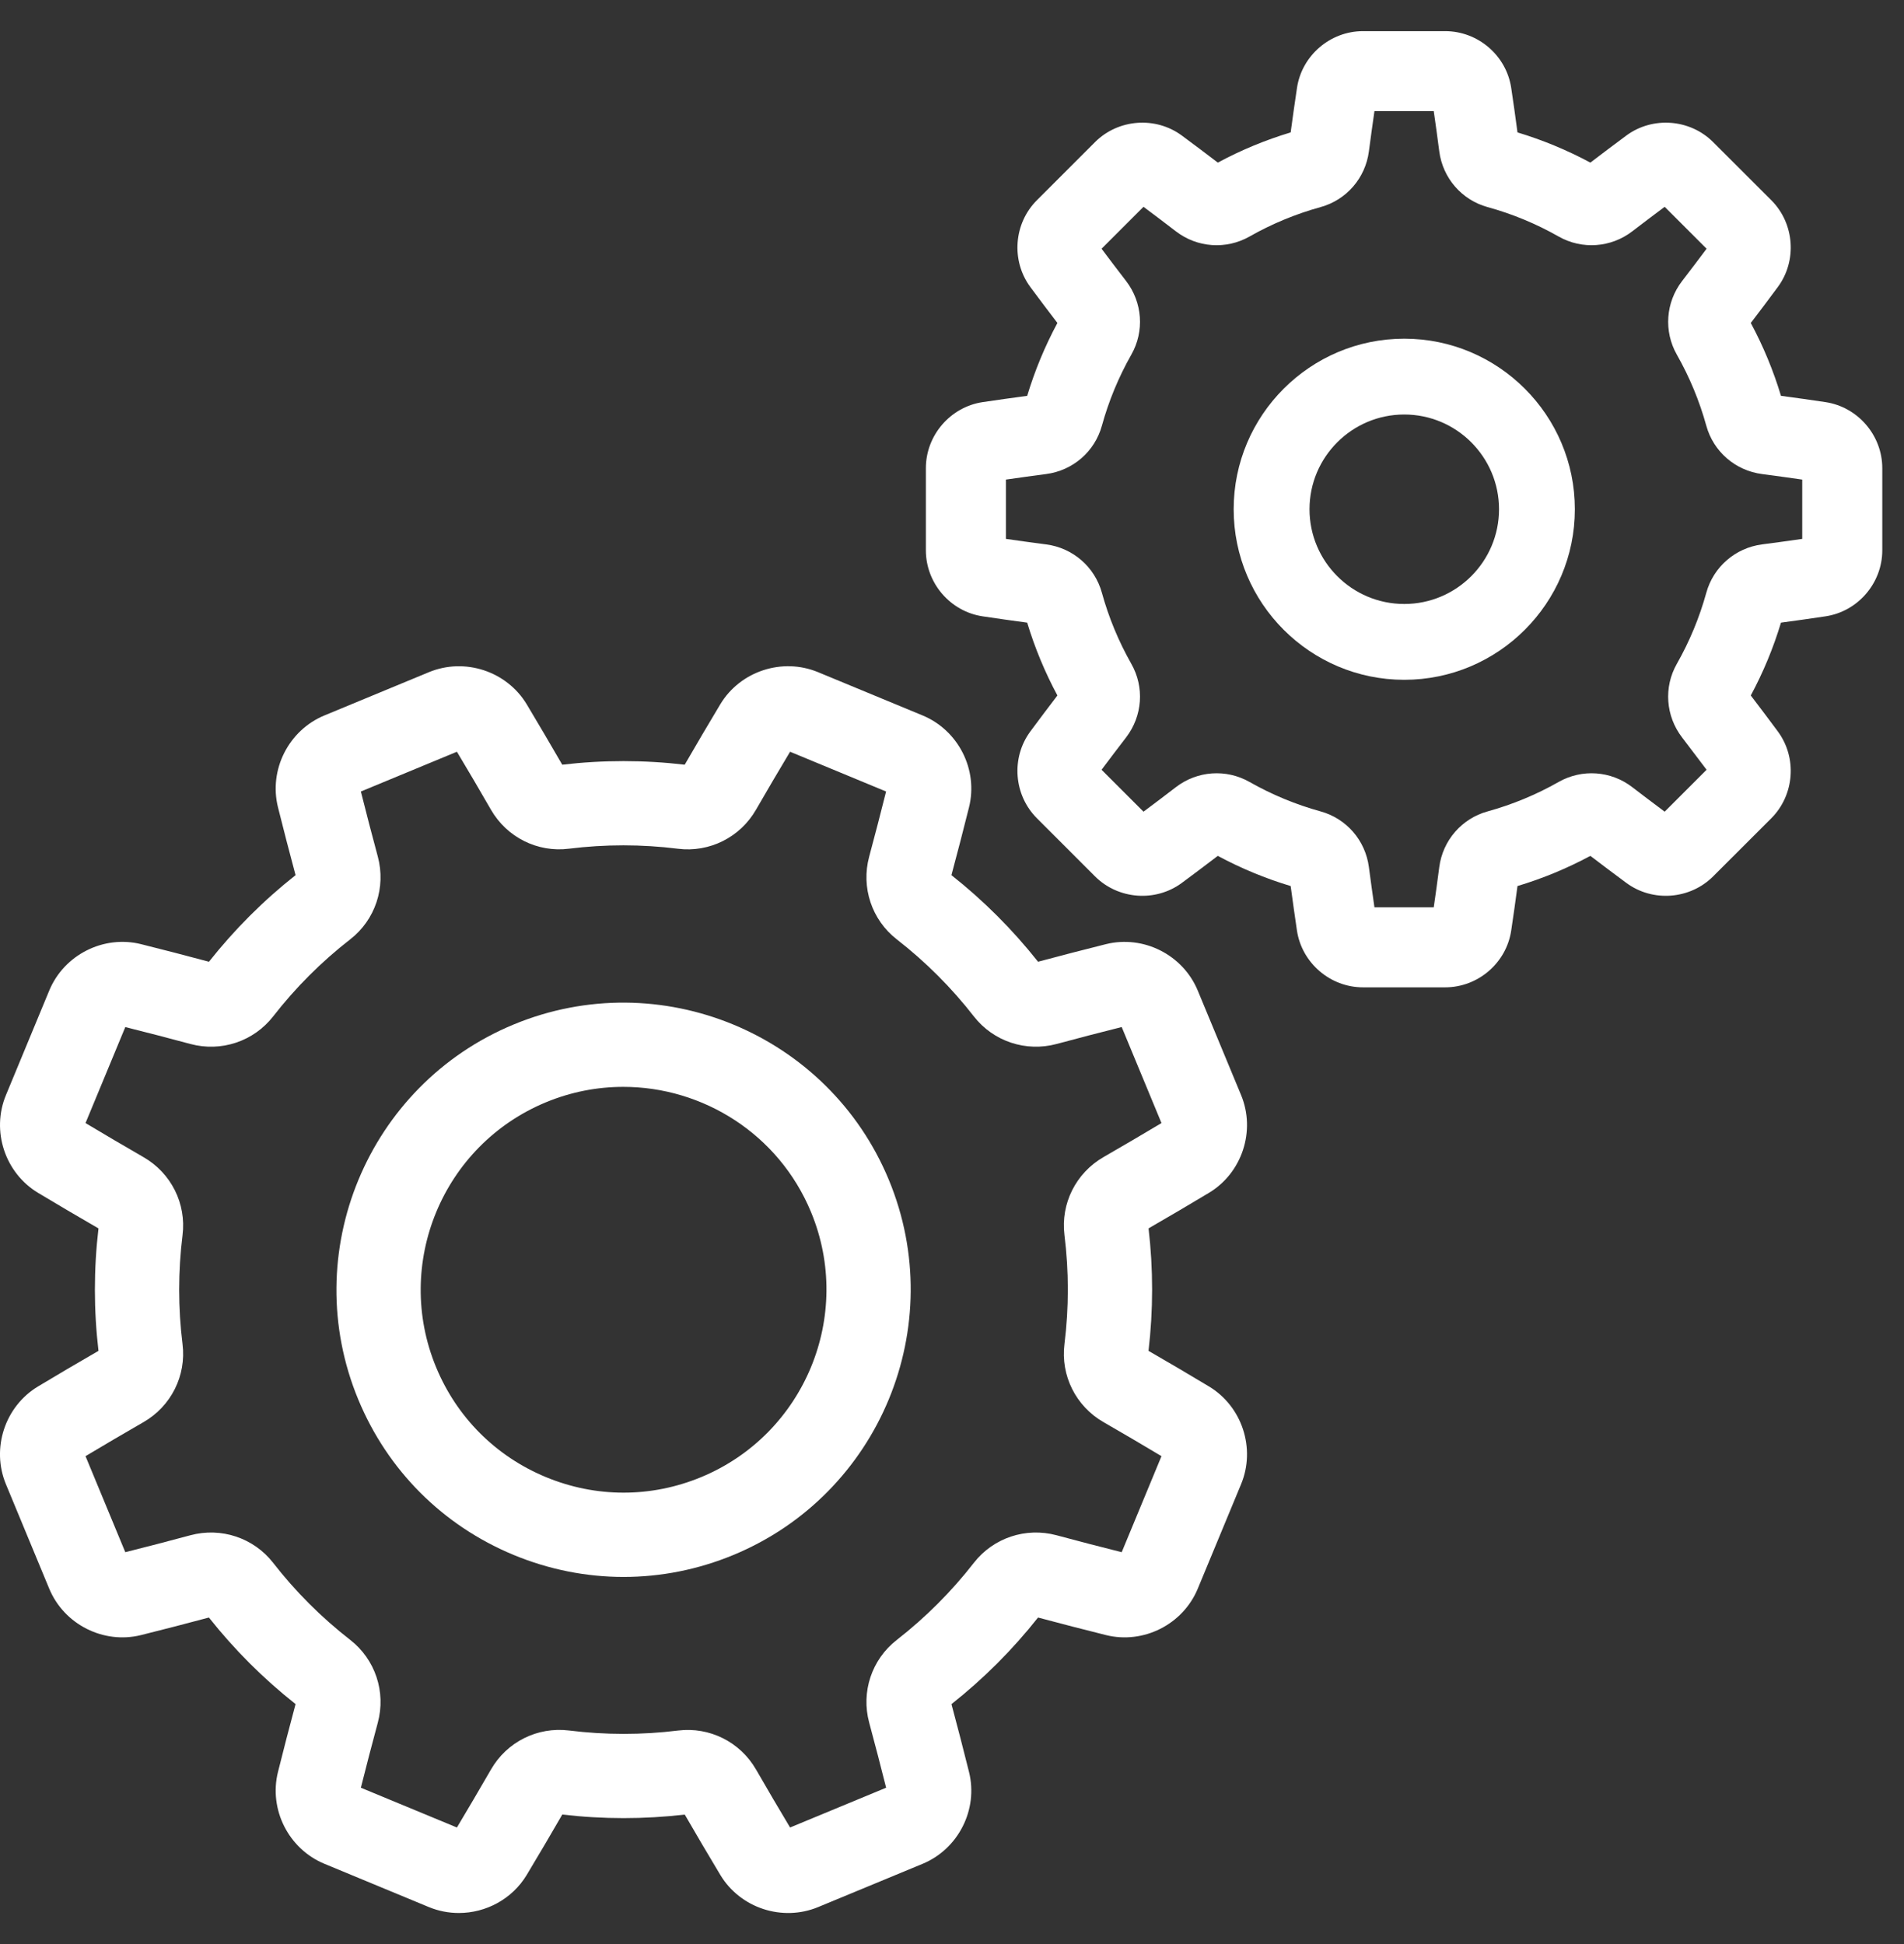
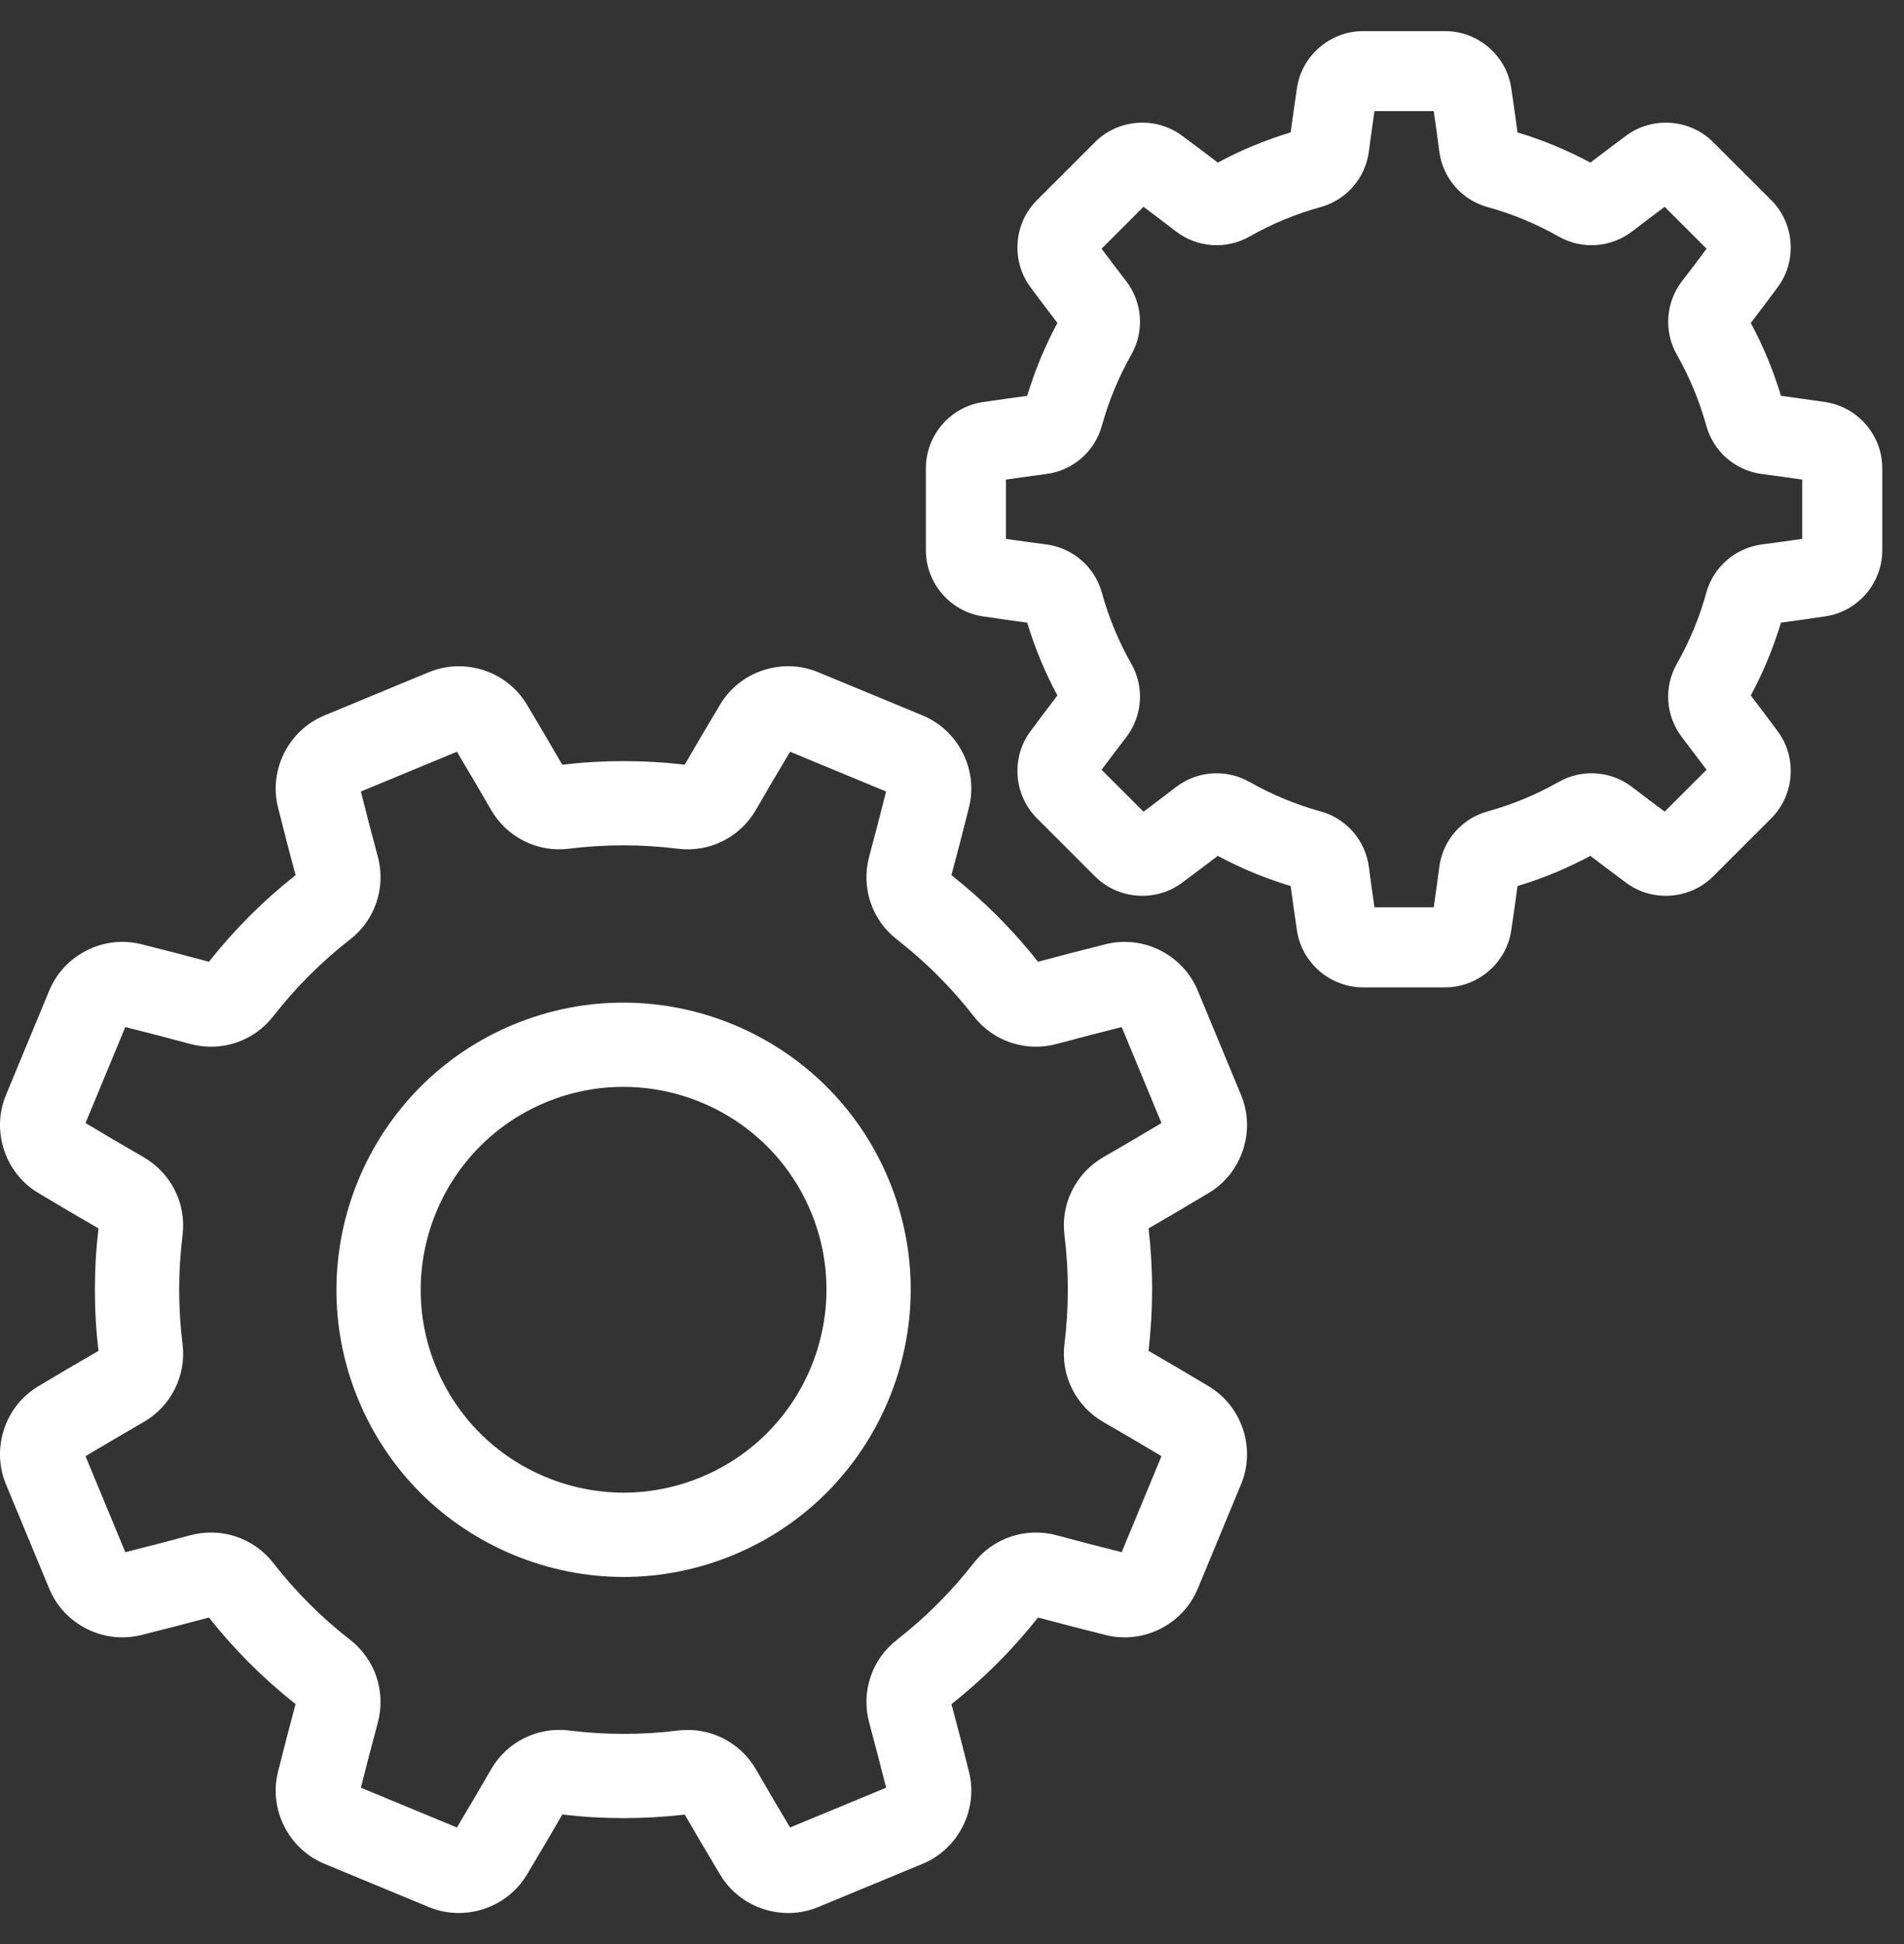
<svg xmlns="http://www.w3.org/2000/svg" width="47" height="48" viewBox="0 0 47 48" fill="none">
  <rect x="0" y="0" width="47" height="48" fill="#333333" stroke="none" />
  <path d="M29.842 34.23C29.354 33.936 28.852 33.641 28.351 33.352C28.469 32.347 28.469 31.331 28.352 30.328C28.855 30.038 29.356 29.743 29.842 29.451C30.661 28.959 31.002 27.921 30.636 27.037C30.636 27.037 30.636 27.037 30.636 27.037L29.567 24.458C29.201 23.573 28.226 23.081 27.299 23.311C26.748 23.449 26.185 23.594 25.624 23.745C24.998 22.953 24.279 22.234 23.486 21.607C23.637 21.046 23.782 20.483 23.92 19.932C24.151 19.005 23.658 18.03 22.774 17.664L20.195 16.596C19.311 16.229 18.272 16.57 17.78 17.389C17.487 17.877 17.192 18.378 16.902 18.88C15.898 18.762 14.882 18.762 13.879 18.88C13.588 18.376 13.293 17.875 13.002 17.389C12.509 16.57 11.472 16.23 10.587 16.596L8.008 17.664C7.124 18.03 6.631 19.005 6.862 19.932C7 20.484 7.145 21.047 7.296 21.607C6.503 22.233 5.785 22.952 5.158 23.745C4.596 23.594 4.033 23.448 3.483 23.311C2.556 23.08 1.581 23.573 1.215 24.458L0.147 27.037C-0.22 27.921 0.122 28.959 0.94 29.451C1.428 29.744 1.929 30.039 2.431 30.329C2.313 31.333 2.313 32.349 2.431 33.352C1.928 33.642 1.427 33.937 0.94 34.23C0.121 34.722 -0.22 35.76 0.146 36.644L1.215 39.223C1.581 40.107 2.556 40.6 3.483 40.369C4.033 40.232 4.596 40.086 5.157 39.936C5.784 40.728 6.502 41.446 7.296 42.073C7.145 42.635 6.999 43.198 6.862 43.748C6.631 44.675 7.124 45.65 8.008 46.016L10.587 47.085C10.827 47.184 11.078 47.231 11.326 47.231C11.994 47.231 12.643 46.888 13.002 46.291C13.293 45.807 13.588 45.306 13.88 44.8C14.884 44.918 15.9 44.918 16.903 44.801C17.192 45.301 17.487 45.802 17.781 46.291C18.273 47.11 19.311 47.451 20.195 47.085L22.774 46.017C23.658 45.65 24.151 44.675 23.92 43.749C23.784 43.201 23.638 42.638 23.487 42.074C24.279 41.448 24.997 40.729 25.624 39.936C26.185 40.086 26.748 40.232 27.299 40.369C28.226 40.6 29.201 40.107 29.567 39.223L30.636 36.644C31.002 35.76 30.661 34.722 29.842 34.23ZM27.689 38.323C27.159 38.19 26.619 38.05 26.082 37.905C25.322 37.701 24.52 37.968 24.039 38.586C23.486 39.297 22.845 39.937 22.136 40.49C21.518 40.971 21.251 41.773 21.456 42.532C21.602 43.073 21.742 43.612 21.874 44.138L19.503 45.12C19.221 44.65 18.939 44.169 18.663 43.689C18.27 43.007 17.514 42.63 16.738 42.726C15.845 42.837 14.94 42.836 14.046 42.725C13.267 42.629 12.512 43.006 12.12 43.688C11.84 44.173 11.558 44.654 11.279 45.12L8.908 44.138C9.041 43.609 9.181 43.069 9.326 42.532C9.531 41.772 9.263 40.969 8.645 40.488C7.934 39.935 7.294 39.295 6.742 38.585C6.261 37.968 5.459 37.701 4.699 37.905C4.161 38.05 3.622 38.19 3.093 38.323L2.111 35.952C2.579 35.672 3.06 35.389 3.542 35.112C4.224 34.719 4.602 33.964 4.506 33.187C4.395 32.294 4.395 31.389 4.506 30.496C4.603 29.718 4.225 28.962 3.542 28.569C3.061 28.292 2.58 28.009 2.111 27.728L3.093 25.358C3.621 25.49 4.161 25.63 4.699 25.775C5.459 25.98 6.261 25.712 6.743 25.094C7.296 24.383 7.936 23.743 8.646 23.191C9.264 22.71 9.53 21.908 9.326 21.148C9.181 20.612 9.041 20.072 8.908 19.542L11.279 18.56C11.559 19.027 11.841 19.508 12.119 19.991C12.512 20.673 13.268 21.052 14.044 20.954C14.936 20.843 15.841 20.843 16.736 20.955C17.514 21.052 18.27 20.673 18.662 19.991C18.939 19.51 19.222 19.029 19.503 18.56L21.873 19.542C21.741 20.071 21.6 20.611 21.456 21.148C21.251 21.909 21.518 22.711 22.137 23.192C22.847 23.745 23.488 24.385 24.04 25.095C24.521 25.712 25.323 25.979 26.083 25.775C26.62 25.63 27.16 25.49 27.689 25.357L28.671 27.728C28.203 28.008 27.722 28.29 27.24 28.568C26.558 28.961 26.18 29.716 26.276 30.493C26.387 31.385 26.387 32.291 26.276 33.185C26.179 33.962 26.557 34.719 27.239 35.111C27.72 35.388 28.201 35.67 28.671 35.952L27.689 38.323Z" fill="white" />
  <path d="M21.941 29.13C21.941 29.13 21.941 29.13 21.941 29.13C20.446 25.519 16.292 23.798 12.68 25.294C9.07 26.789 7.349 30.944 8.844 34.554C9.569 36.304 10.931 37.666 12.68 38.391C13.555 38.753 14.474 38.934 15.393 38.934C16.312 38.934 17.231 38.753 18.105 38.391C21.716 36.895 23.437 32.74 21.941 29.13ZM17.309 36.469C16.074 36.981 14.712 36.981 13.476 36.469C12.24 35.957 11.278 34.995 10.766 33.759C9.709 31.207 10.925 28.272 13.476 27.215C14.101 26.956 14.749 26.834 15.386 26.834C17.353 26.834 19.222 27.999 20.02 29.925C21.077 32.477 19.861 35.412 17.309 36.469Z" fill="white" />
  <path d="M45.062 9.928C44.703 9.875 44.335 9.822 43.963 9.773C43.776 9.151 43.526 8.547 43.218 7.974C43.445 7.677 43.669 7.379 43.885 7.087C44.366 6.437 44.296 5.515 43.724 4.943L42.289 3.509C41.717 2.936 40.795 2.867 40.145 3.347C39.852 3.565 39.554 3.788 39.258 4.015C38.685 3.707 38.082 3.457 37.459 3.269C37.41 2.898 37.358 2.529 37.304 2.17C37.185 1.371 36.484 0.769 35.674 0.769H33.645C32.836 0.769 32.135 1.371 32.016 2.17C31.962 2.529 31.91 2.898 31.86 3.269C31.238 3.457 30.634 3.706 30.062 4.015C29.765 3.788 29.468 3.564 29.174 3.347C28.524 2.867 27.603 2.936 27.03 3.509L25.596 4.943C25.023 5.515 24.954 6.437 25.434 7.087C25.651 7.379 25.875 7.677 26.102 7.974C25.794 8.547 25.544 9.15 25.356 9.773C24.985 9.823 24.616 9.875 24.257 9.928C23.458 10.048 22.855 10.749 22.855 11.558V13.587C22.855 14.397 23.458 15.098 24.257 15.217C24.616 15.271 24.985 15.323 25.356 15.373C25.544 15.995 25.794 16.598 26.102 17.171C25.875 17.468 25.651 17.766 25.434 18.059C24.954 18.708 25.023 19.63 25.596 20.202L27.03 21.637C27.603 22.209 28.524 22.279 29.174 21.798C29.468 21.581 29.765 21.357 30.061 21.131C30.634 21.439 31.238 21.689 31.86 21.876C31.91 22.247 31.962 22.616 32.015 22.975C32.135 23.774 32.836 24.377 33.645 24.377H35.674C36.484 24.377 37.185 23.775 37.304 22.975C37.358 22.616 37.41 22.247 37.459 21.876C38.082 21.689 38.685 21.439 39.258 21.131C39.554 21.357 39.852 21.581 40.145 21.798C40.795 22.279 41.717 22.209 42.289 21.637L43.724 20.203C44.296 19.63 44.366 18.708 43.885 18.058C43.669 17.766 43.445 17.468 43.218 17.171C43.526 16.598 43.776 15.995 43.963 15.373C44.334 15.323 44.703 15.271 45.062 15.217C45.861 15.098 46.464 14.397 46.464 13.587V11.559C46.464 10.749 45.861 10.048 45.062 9.928ZM44.488 13.305C44.162 13.352 43.83 13.398 43.496 13.441C42.836 13.528 42.296 13.996 42.12 14.635C41.951 15.246 41.707 15.836 41.393 16.389C41.065 16.965 41.116 17.679 41.522 18.207C41.726 18.473 41.929 18.741 42.127 19.005L41.092 20.04C40.827 19.842 40.559 19.639 40.293 19.435C39.766 19.029 39.052 18.979 38.475 19.306C37.923 19.62 37.333 19.864 36.722 20.033C36.083 20.209 35.614 20.749 35.528 21.409C35.485 21.743 35.439 22.075 35.392 22.401H33.928C33.881 22.075 33.835 21.743 33.791 21.409C33.705 20.749 33.237 20.209 32.598 20.033C31.986 19.864 31.397 19.62 30.844 19.306C30.267 18.979 29.554 19.029 29.026 19.435C28.761 19.639 28.493 19.842 28.227 20.04L27.192 19.005C27.39 18.74 27.593 18.473 27.798 18.206C28.203 17.678 28.254 16.965 27.926 16.389C27.613 15.836 27.368 15.246 27.2 14.635C27.024 13.996 26.483 13.527 25.823 13.441C25.49 13.398 25.157 13.352 24.831 13.305V11.841C25.157 11.794 25.49 11.748 25.823 11.704C26.483 11.618 27.024 11.15 27.2 10.511C27.368 9.9 27.613 9.309 27.926 8.757C28.254 8.18 28.203 7.467 27.798 6.939C27.593 6.673 27.39 6.405 27.192 6.141L28.227 5.106C28.493 5.304 28.761 5.507 29.026 5.711C29.553 6.117 30.267 6.167 30.844 5.84C31.396 5.526 31.986 5.282 32.598 5.113C33.237 4.937 33.705 4.397 33.791 3.737C33.835 3.403 33.881 3.07 33.928 2.744H35.392C35.439 3.07 35.485 3.403 35.528 3.736C35.614 4.397 36.083 4.937 36.721 5.113C37.333 5.281 37.923 5.526 38.475 5.84C39.052 6.167 39.766 6.116 40.293 5.711C40.559 5.507 40.827 5.304 41.092 5.106L42.127 6.141C41.93 6.405 41.727 6.673 41.522 6.939C41.116 7.467 41.066 8.181 41.393 8.757C41.707 9.31 41.951 9.9 42.12 10.511C42.296 11.15 42.836 11.618 43.496 11.704C43.83 11.748 44.162 11.794 44.488 11.841V13.305Z" fill="white" />
-   <path d="M34.664 8.362C32.342 8.362 30.453 10.251 30.453 12.573C30.453 14.895 32.342 16.784 34.664 16.784C36.986 16.784 38.875 14.895 38.875 12.573C38.875 10.251 36.986 8.362 34.664 8.362ZM34.664 14.912C33.374 14.912 32.325 13.863 32.325 12.573C32.325 11.283 33.374 10.234 34.664 10.234C35.954 10.234 37.003 11.283 37.003 12.573C37.003 13.863 35.954 14.912 34.664 14.912Z" fill="white" />
</svg>